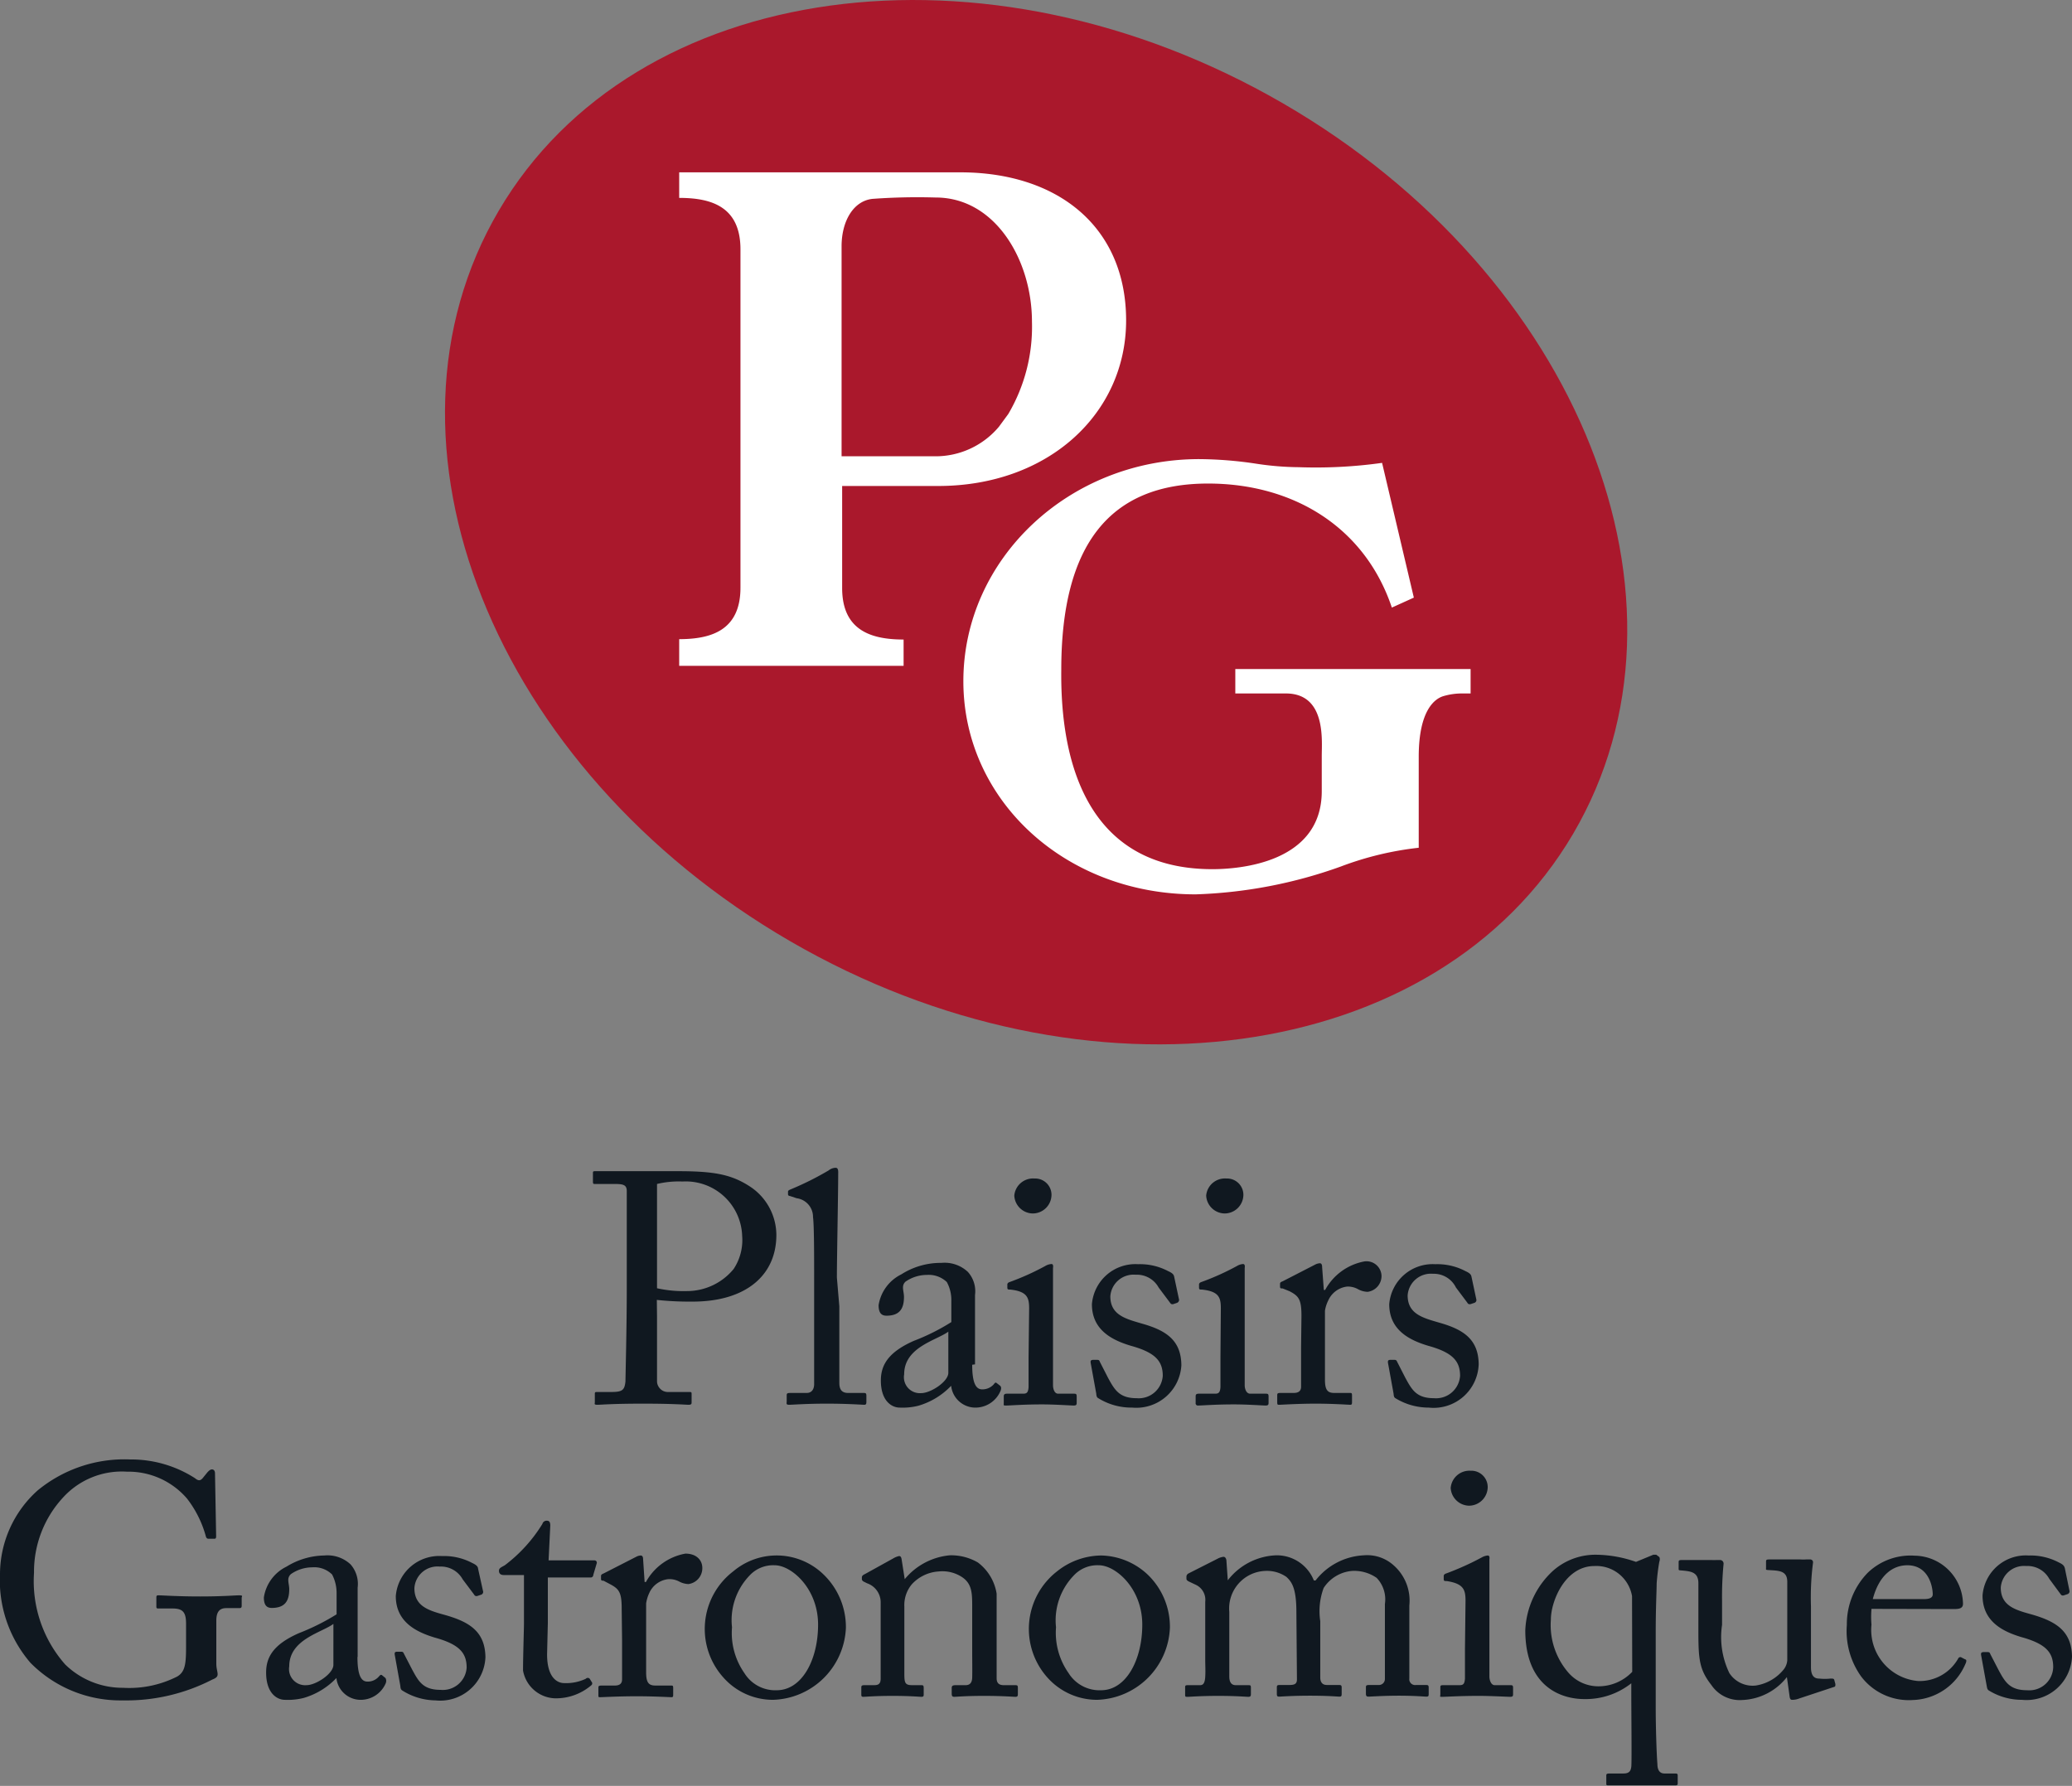
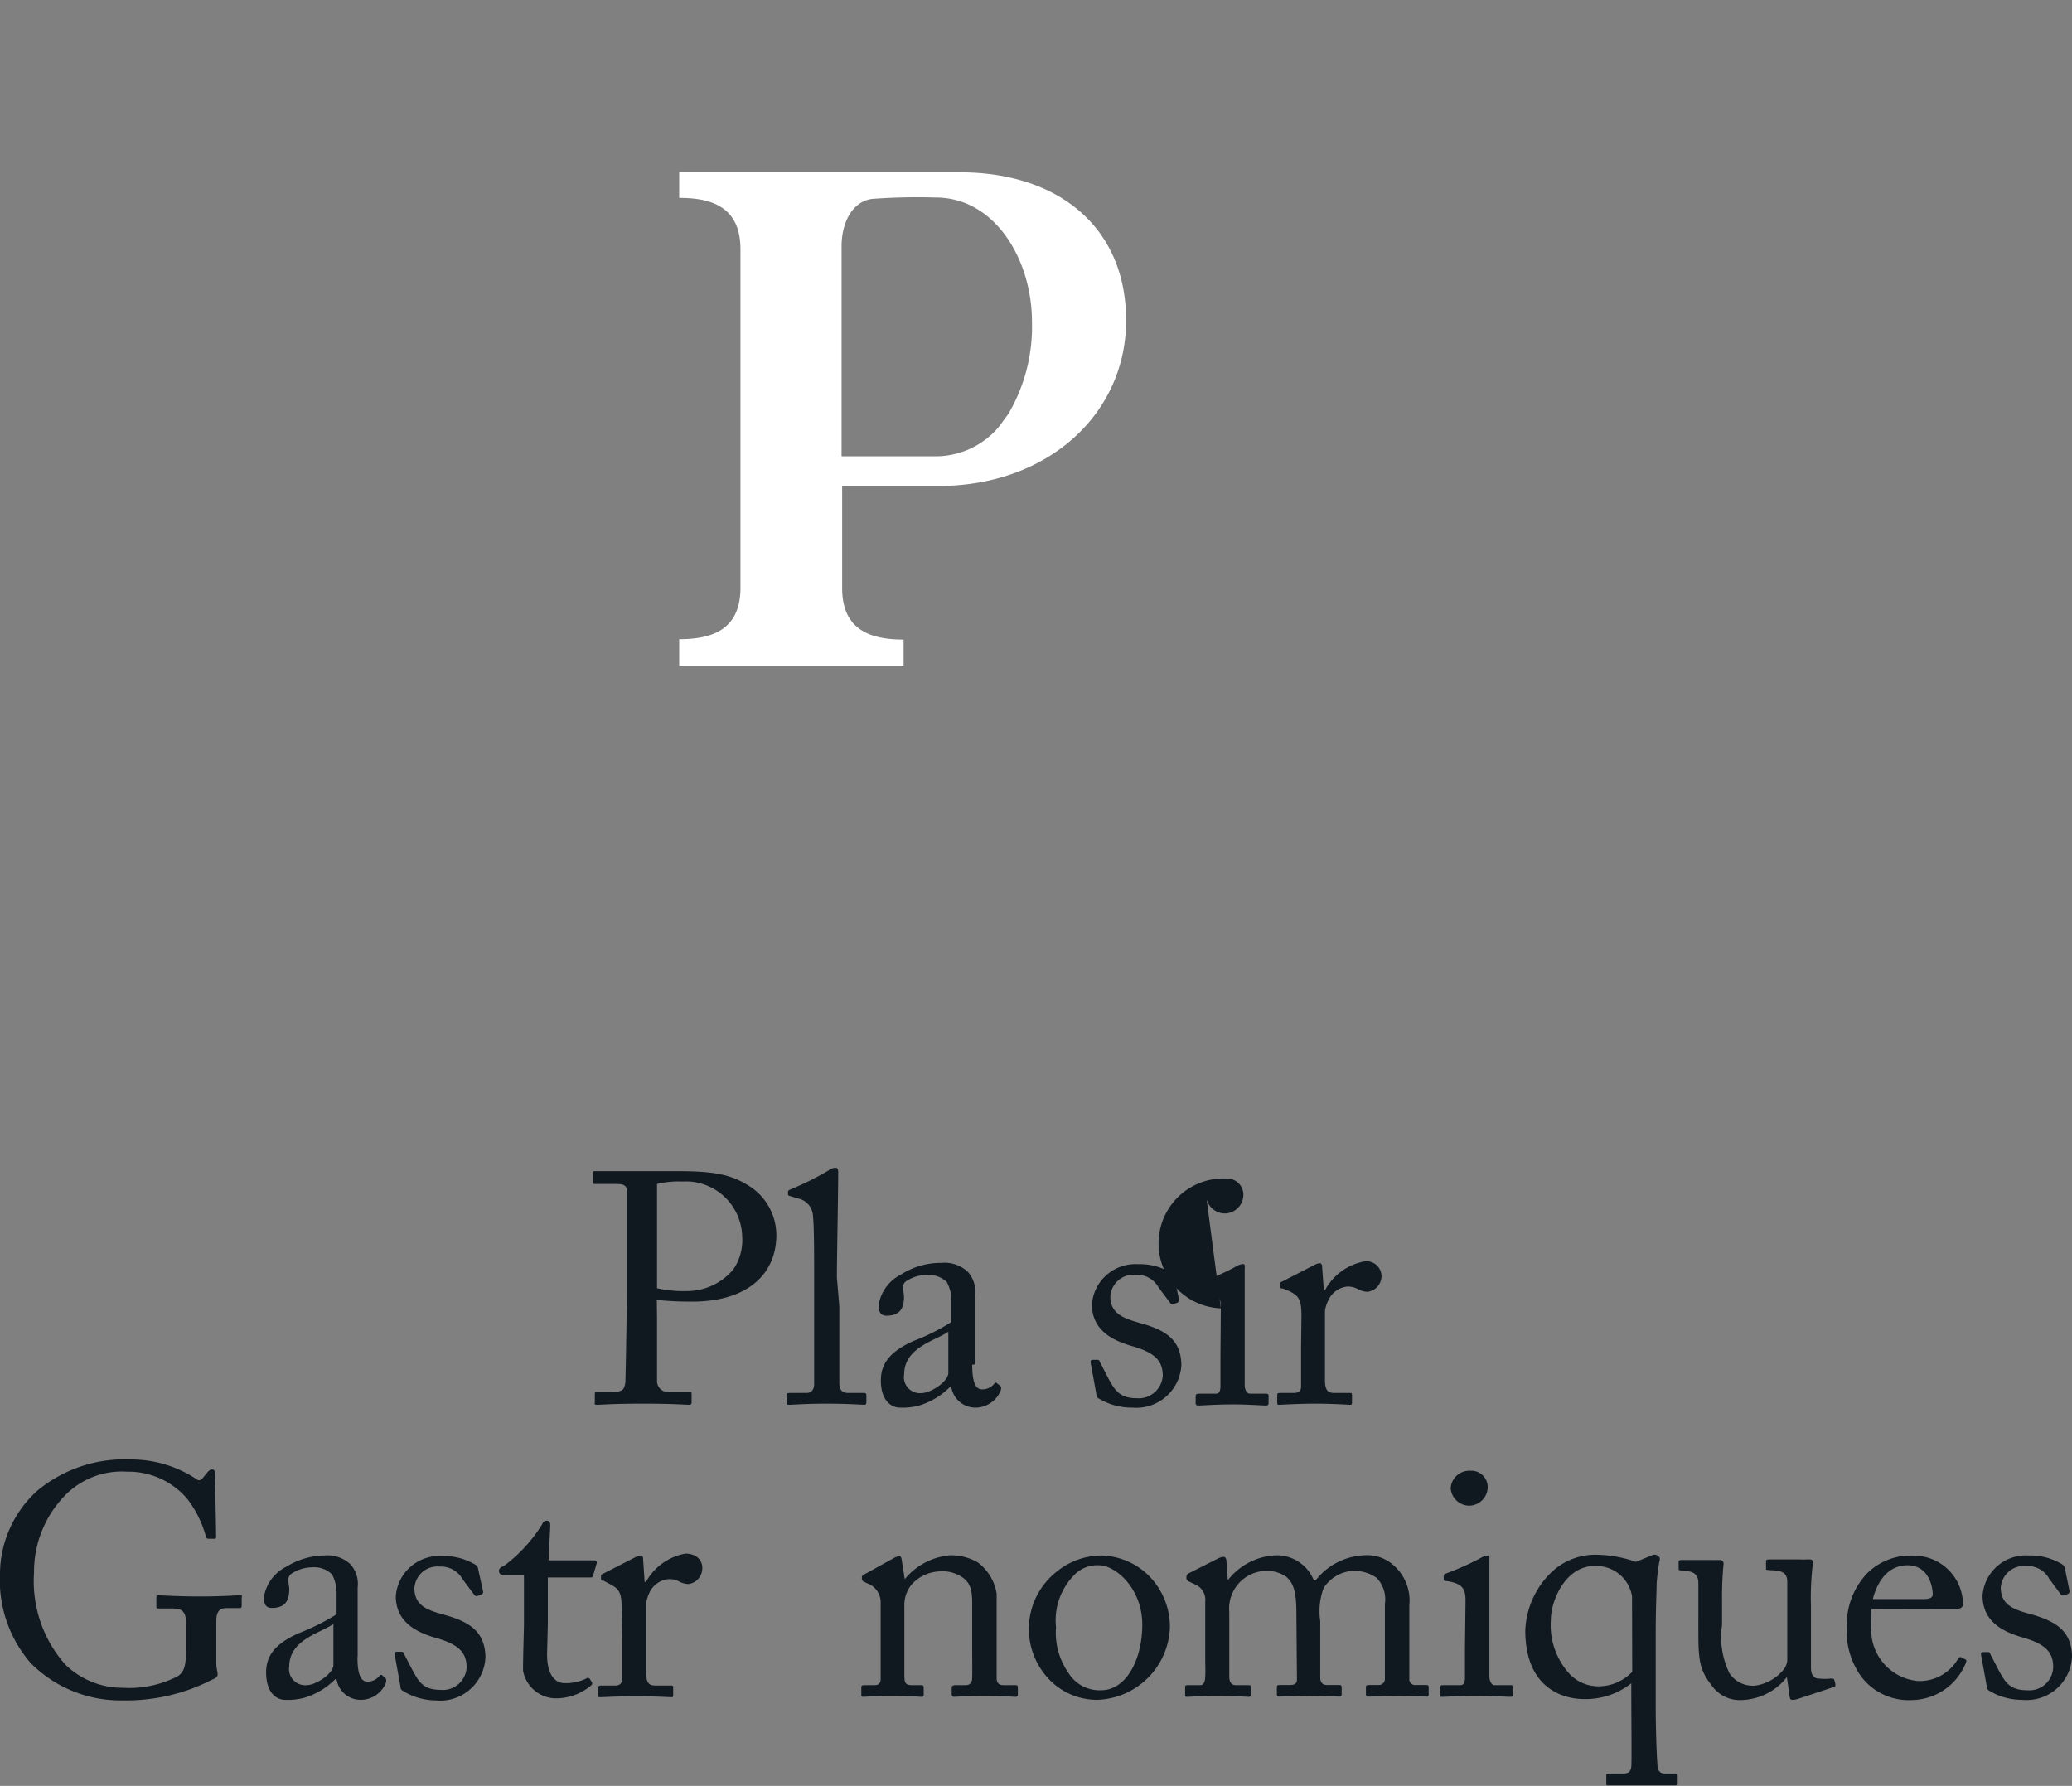
<svg xmlns="http://www.w3.org/2000/svg" id="Layer_1" data-name="Layer 1" viewBox="0 0 110.25 95.03">
  <rect x="0" y="0" width="110.25" height="95.03" fill="#808080" stroke="none" />
  <g>
    <g>
-       <path d="M85.46,47.33c-7.23,12.32-25.88,14.88-41.67,5.72S21.06,26.49,28.29,14.18,54.17-.7,70,8.46,92.69,35,85.46,47.33Z" transform="translate(-1.75 -2.97)" fill="#aa182c" />
      <path d="M52.84,12.14l-5.69,0H37.89V13.5c1.72,0,3.26.47,3.26,2.74v18c0,2.26-1.54,2.74-3.26,2.74V38.4H49.83V37c-1.72,0-3.27-.48-3.27-2.74V28.83h5.11c5.86,0,10-3.85,10-8.81S58.06,12.14,52.84,12.14ZM55.4,25l-.5.68a4.4,4.4,0,0,1-3.37,1.57h-5V16.08c0-1.37.65-2.44,1.67-2.53a33,33,0,0,1,3.34-.07c3.16,0,5.12,3.32,5.12,6.61A9.14,9.14,0,0,1,55.4,25Z" transform="translate(-1.75 -2.97)" fill="#fff" />
-       <path d="M66.26,49.22c1.36,0,5.82-.3,5.82-4.15V43.19c0-.82.24-3.32-1.91-3.32H67.48v-1.3H80v1.3h-.44a3.47,3.47,0,0,0-1,.14c-.45.13-1.32.73-1.32,3.23v2.17c0,.14,0,.26,0,.37v2.3a16.94,16.94,0,0,0-4.15,1,25.1,25.1,0,0,1-7.72,1.48c-6.93,0-12.36-5-12.36-11.34,0-6.52,5.63-11.82,12.55-11.82a21,21,0,0,1,3.07.25,15.6,15.6,0,0,0,2.23.18,25.41,25.41,0,0,0,4.43-.23l1.69,7.17-1.17.53c-1.44-4.29-5.25-6.6-9.78-6.6-5.22,0-7.81,3.24-7.81,9.91C58.18,42.15,58.85,49.22,66.26,49.22Z" transform="translate(-1.75 -2.97)" fill="#fff" />
    </g>
    <g>
      <g>
        <path d="M36.71,73.05c0,.82,0,3.19,0,3.43s.21.56.58.56h1.12c.13,0,.14,0,.14.12v.42c0,.08,0,.14-.16.14s-.78-.06-2.43-.06-2.22.06-2.42.06-.14-.06-.14-.12v-.44c0-.09,0-.12.11-.12h.75c.6,0,.72-.09.77-.56,0-.17.07-2.89.07-4.91v-2c0-1.15,0-3,0-3.22,0-.35-.21-.38-.69-.38h-1c-.09,0-.11,0-.11-.14V65.4c0-.08,0-.11.11-.11s.82,0,2.48,0c.32,0,1.35,0,1.93,0,2,0,2.9.19,3.9.86a3.1,3.1,0,0,1,1.34,2.53c0,2.19-1.67,3.55-4.45,3.55a16.43,16.43,0,0,1-1.91-.09Zm0-1.53a6.57,6.57,0,0,0,1.61.15,3.21,3.21,0,0,0,2.47-1.18,2.79,2.79,0,0,0,.45-1.76,3,3,0,0,0-3.17-2.89,5,5,0,0,0-1.36.13Z" transform="translate(-1.75 -2.97)" fill="#101820" />
        <path d="M46.41,72.48c0,.9,0,3.53,0,4.07,0,.3.09.54.46.54h.79c.15,0,.19,0,.19.16v.29c0,.1,0,.18-.11.18s-.89-.06-2-.06-1.82.06-2,.06-.13-.08-.13-.18v-.29c0-.13,0-.16.23-.16h.84c.2,0,.37-.12.39-.43,0-.55,0-3.54,0-4.55V71c0-1.23,0-2.82-.06-3.27a1,1,0,0,0-.87-1l-.36-.12c-.08,0-.1-.06-.1-.09v-.14c0-.06.06-.09.16-.13a16,16,0,0,0,2-1,.61.61,0,0,1,.37-.14c.11,0,.15.08.14.31,0,1-.07,4.58-.07,5.53Z" transform="translate(-1.75 -2.97)" fill="#101820" />
        <path d="M53.48,75.59c0,1,.21,1.31.53,1.31a.81.81,0,0,0,.61-.26c.07-.09.1-.13.17-.07l.18.14c.05.05.08.14,0,.31a1.45,1.45,0,0,1-1.37.85,1.3,1.3,0,0,1-1.24-1.16h0a3.92,3.92,0,0,1-1.74,1.06,3.4,3.4,0,0,1-1,.1c-.42,0-1-.35-1-1.44,0-.8.37-1.5,1.75-2.11a11.24,11.24,0,0,0,2-1V72.19a2,2,0,0,0-.24-1,1.39,1.39,0,0,0-1.06-.38,2,2,0,0,0-1.14.36c-.24.23-.08.49-.08.81,0,.6-.21,1-.93,1-.28,0-.42-.16-.42-.56a2.21,2.21,0,0,1,1.21-1.64,3.89,3.89,0,0,1,2.13-.61,1.81,1.81,0,0,1,1.41.48,1.54,1.54,0,0,1,.38,1.23v3.69Zm-1.27-1.76c-.64.47-2.35.82-2.35,2.27a.85.85,0,0,0,.91,1c.5,0,1.44-.61,1.44-1.08Z" transform="translate(-1.75 -2.97)" fill="#101820" />
-         <path d="M56.51,72.59c0-.58-.11-.9-1-1-.13,0-.16,0-.16-.12v-.16s0-.08.12-.12a13.62,13.62,0,0,0,1.89-.85.74.74,0,0,1,.34-.11c.08,0,.1.09.08.21,0,.3,0,1.39,0,2.84v1.9c0,.68,0,1.3,0,1.5s.08.45.27.45h.81c.14,0,.18,0,.18.16v.29c0,.12,0,.18-.16.18s-1-.06-1.68-.06c-1,0-1.7.06-1.89.06s-.15,0-.15-.14v-.35c0-.11.06-.14.18-.14h.86c.19,0,.26-.07.28-.35,0-.52,0-1.06,0-1.58Zm-.79-6a1,1,0,0,1,1.07-.91.87.87,0,0,1,.91.86,1,1,0,0,1-1,1A1,1,0,0,1,55.72,66.59Z" transform="translate(-1.75 -2.97)" fill="#101820" />
        <path d="M60.19,77.37c-.1-.05-.1-.16-.11-.25l-.3-1.65c0-.09,0-.12.11-.14l.22,0c.08,0,.13,0,.16.1l.44.86c.35.64.6,1.08,1.52,1.08a1.28,1.28,0,0,0,1.39-1.19c0-.78-.39-1.24-1.7-1.6-1-.3-2.07-.84-2.07-2.21a2.32,2.32,0,0,1,2.46-2.13,3.2,3.2,0,0,1,1.6.37c.27.12.3.21.32.31l.26,1.22a.18.18,0,0,1-.12.16l-.21.07c-.07,0-.1,0-.16-.09l-.6-.8a1.32,1.32,0,0,0-1.22-.68,1.24,1.24,0,0,0-1.35,1.15c0,1,.83,1.2,1.68,1.45,1.28.36,2.09.88,2.1,2.22A2.4,2.4,0,0,1,62,77.87,3.34,3.34,0,0,1,60.19,77.37Z" transform="translate(-1.75 -2.97)" fill="#101820" />
-         <path d="M66.71,72.59c0-.58-.1-.9-1-1-.13,0-.16,0-.16-.12v-.16s0-.08.12-.12a13.62,13.62,0,0,0,1.89-.85.75.75,0,0,1,.33-.11c.09,0,.11.09.09.21,0,.3,0,1.39,0,2.84v1.9c0,.68,0,1.3,0,1.5s.09.45.29.45h.8c.14,0,.18,0,.18.16v.29c0,.12,0,.18-.16.18s-.95-.06-1.68-.06c-1,0-1.7.06-1.9.06a.12.12,0,0,1-.14-.14v-.35c0-.11.05-.14.18-.14h.86c.19,0,.26-.07.28-.35,0-.52,0-1.06,0-1.58Zm-.78-6A1,1,0,0,1,67,65.68a.87.87,0,0,1,.91.86,1,1,0,0,1-1,1A1,1,0,0,1,65.93,66.59Z" transform="translate(-1.75 -2.97)" fill="#101820" />
+         <path d="M66.71,72.59c0-.58-.1-.9-1-1-.13,0-.16,0-.16-.12v-.16s0-.08.12-.12a13.62,13.62,0,0,0,1.89-.85.75.75,0,0,1,.33-.11c.09,0,.11.09.09.21,0,.3,0,1.39,0,2.84v1.9c0,.68,0,1.3,0,1.5s.09.45.29.45h.8c.14,0,.18,0,.18.16v.29c0,.12,0,.18-.16.18s-.95-.06-1.68-.06c-1,0-1.7.06-1.9.06a.12.12,0,0,1-.14-.14v-.35c0-.11.05-.14.18-.14h.86c.19,0,.26-.07.28-.35,0-.52,0-1.06,0-1.58ZA1,1,0,0,1,67,65.68a.87.87,0,0,1,.91.86,1,1,0,0,1-1,1A1,1,0,0,1,65.93,66.59Z" transform="translate(-1.75 -2.97)" fill="#101820" />
        <path d="M71,73c0-.89-.14-1.06-.63-1.32L70,71.53c-.11,0-.14,0-.14-.12v-.1c0-.07,0-.11.14-.16l1.73-.89a.6.6,0,0,1,.25-.07c.1,0,.12.11.12.21l.09,1.21h.07a3,3,0,0,1,2.1-1.52.8.8,0,0,1,.9.77.85.85,0,0,1-.74.85,1.13,1.13,0,0,1-.51-.14,1.11,1.11,0,0,0-.58-.14,1.26,1.26,0,0,0-1,.73,1.87,1.87,0,0,0-.18.56v3.66c0,.54.13.71.49.71h.83c.1,0,.12,0,.12.16v.31c0,.1,0,.16-.09.16s-.91-.06-1.85-.06-1.83.06-1.93.06-.11,0-.11-.18v-.29c0-.13,0-.16.19-.16h.69q.39,0,.39-.33c0-.58,0-1.19,0-2.09Z" transform="translate(-1.75 -2.97)" fill="#101820" />
-         <path d="M76,77.37c-.09-.05-.09-.16-.1-.25l-.3-1.65c0-.09,0-.12.1-.14l.23,0c.07,0,.12,0,.16.1l.44.86c.35.64.59,1.08,1.52,1.08a1.28,1.28,0,0,0,1.39-1.19c0-.78-.39-1.24-1.7-1.6-1-.3-2.07-.84-2.07-2.21a2.32,2.32,0,0,1,2.45-2.13,3.21,3.21,0,0,1,1.61.37c.27.12.3.21.32.31l.26,1.22a.16.16,0,0,1-.12.16l-.21.07c-.07,0-.11,0-.16-.09l-.6-.8A1.31,1.31,0,0,0,78,70.75a1.24,1.24,0,0,0-1.35,1.15c0,1,.83,1.2,1.68,1.45,1.28.36,2.09.88,2.1,2.22a2.4,2.4,0,0,1-2.66,2.3A3.38,3.38,0,0,1,76,77.37Z" transform="translate(-1.75 -2.97)" fill="#101820" />
      </g>
      <g>
        <path d="M11.65,89.36c0-.62-.19-.8-.72-.8h-.74c-.08,0-.12,0-.12-.1V88c0-.1,0-.14.11-.14.24,0,1,.06,2.22.06s1.83-.06,2.07-.06.14.06.14.13v.41c0,.07,0,.14-.12.14H13.8c-.31,0-.54.13-.54.67v2.29c0,.25.07.42.07.56s-.1.21-.28.28a10,10,0,0,1-4.78,1.11,6.72,6.72,0,0,1-4.9-2A6.74,6.74,0,0,1,1.75,86.7a6,6,0,0,1,2-4.42,7.26,7.26,0,0,1,4.93-1.65,6.28,6.28,0,0,1,3.45,1c.19.16.29.12.4,0l.26-.32c.07-.07.14-.15.24-.15s.16.08.16.21l.06,3.32c0,.09,0,.16-.09.16l-.32,0c-.07,0-.12-.05-.14-.14a5.74,5.74,0,0,0-1-2,4.11,4.11,0,0,0-3.19-1.43A4.23,4.23,0,0,0,5.1,82.66a5.81,5.81,0,0,0-1.54,4,6.7,6.7,0,0,0,1.66,4.88A4.37,4.37,0,0,0,8.3,92.78a5.64,5.64,0,0,0,2.88-.6c.4-.24.47-.62.47-1.53Z" transform="translate(-1.75 -2.97)" fill="#101820" />
        <path d="M20.77,91.14c0,1,.21,1.31.53,1.31a.78.78,0,0,0,.61-.27c.07-.08.11-.12.18-.06l.17.14s.09.13,0,.31a1.45,1.45,0,0,1-1.37.85,1.3,1.3,0,0,1-1.24-1.16h0a3.92,3.92,0,0,1-1.74,1.06,3.44,3.44,0,0,1-1,.1c-.42,0-1-.35-1-1.45,0-.8.36-1.49,1.75-2.1a12,12,0,0,0,2-1V87.75a2.12,2.12,0,0,0-.24-1,1.35,1.35,0,0,0-1.06-.38,2,2,0,0,0-1.13.36c-.25.23-.09.49-.09.8,0,.61-.21,1-.93,1-.28,0-.42-.16-.42-.56a2.19,2.19,0,0,1,1.21-1.64A3.92,3.92,0,0,1,19,85.74a1.8,1.8,0,0,1,1.4.47,1.57,1.57,0,0,1,.38,1.24v3.69Zm-1.28-1.76c-.63.47-2.35.82-2.35,2.26a.86.86,0,0,0,.92,1c.5,0,1.43-.61,1.43-1.08Z" transform="translate(-1.75 -2.97)" fill="#101820" />
        <path d="M23.15,92.92c-.09-.06-.09-.16-.1-.25L22.75,91c0-.09,0-.12.1-.14l.23,0c.07,0,.12,0,.16.1l.44.85c.35.65.59,1.08,1.52,1.08a1.27,1.27,0,0,0,1.38-1.18c0-.78-.38-1.24-1.69-1.6-1-.3-2.08-.84-2.08-2.21a2.32,2.32,0,0,1,2.46-2.13,3.21,3.21,0,0,1,1.61.37c.26.12.3.21.31.31l.27,1.22a.16.16,0,0,1-.12.16l-.21.07c-.07,0-.11,0-.16-.09l-.6-.8a1.32,1.32,0,0,0-1.22-.68,1.23,1.23,0,0,0-1.35,1.15c0,1,.82,1.2,1.68,1.44,1.28.37,2.08.89,2.1,2.23a2.41,2.41,0,0,1-2.66,2.3A3.38,3.38,0,0,1,23.15,92.92Z" transform="translate(-1.75 -2.97)" fill="#101820" />
        <path d="M30.86,91c0,1.3.59,1.53.91,1.53a2.46,2.46,0,0,0,1.15-.23.14.14,0,0,1,.21,0l.09.15a.13.13,0,0,1,0,.19,2.9,2.9,0,0,1-1.94.7,1.79,1.79,0,0,1-1.7-1.48c0-.72.05-2.24.05-2.49v-.38c0-.32,0-1.48,0-2.21H28.56c-.16,0-.26-.07-.26-.22s.1-.18.31-.3a8,8,0,0,0,2-2.2.23.23,0,0,1,.25-.17c.14,0,.17.12.17.26L30.94,86h2.44a.12.12,0,0,1,.12.16l-.18.61a.14.14,0,0,1-.16.14H30.9c0,.8,0,1.63,0,2.44Z" transform="translate(-1.75 -2.97)" fill="#101820" />
        <path d="M34.83,88.58c0-.89-.14-1.06-.63-1.32l-.34-.18c-.1,0-.13,0-.13-.12v-.1c0-.07,0-.11.13-.16l1.74-.89a.56.56,0,0,1,.24-.07c.11,0,.13.11.13.21l.08,1.2h.07a3,3,0,0,1,2.1-1.51c.6,0,.9.36.9.76a.85.85,0,0,1-.74.86,1.12,1.12,0,0,1-.5-.14A1.11,1.11,0,0,0,37.3,87a1.25,1.25,0,0,0-1,.73,2,2,0,0,0-.17.56v3.66c0,.53.12.71.49.71h.82c.11,0,.13,0,.13.15v.32c0,.1,0,.15-.09.15s-.91-.05-1.86-.05-1.82.05-1.93.05-.1,0-.1-.17v-.3c0-.12,0-.15.19-.15h.68c.27,0,.39-.11.39-.33,0-.58,0-1.19,0-2.09Z" transform="translate(-1.75 -2.97)" fill="#101820" />
-         <path d="M40.23,92.22a3.86,3.86,0,0,1,.54-5.64,3.58,3.58,0,0,1,4.8.17,3.89,3.89,0,0,1,1.19,2.84,4,4,0,0,1-3.87,3.83A3.52,3.52,0,0,1,40.23,92.22Zm5.05-2.8c0-1.93-1.42-3.16-2.31-3.16a1.71,1.71,0,0,0-1.35.56,3.42,3.42,0,0,0-.92,2.74A3.72,3.72,0,0,0,41.36,92a1.93,1.93,0,0,0,1.73.91C44.43,92.9,45.28,91.28,45.28,89.42Z" transform="translate(-1.75 -2.97)" fill="#101820" />
        <path d="M54.78,92.27c0,.28.15.37.38.37h.56c.16,0,.19,0,.19.15v.28c0,.13,0,.19-.13.19s-.67-.05-1.67-.05-1.46.05-1.58.05-.14-.05-.14-.19v-.28c0-.12.06-.15.23-.15h.51c.19,0,.34-.09.35-.4s0-1,0-1.47V88.48c0-.7,0-1.21-.51-1.57a1.9,1.9,0,0,0-1.28-.32,2.11,2.11,0,0,0-1.42.68,1.72,1.72,0,0,0-.4,1.19v3.6c0,.47.05.58.42.58h.44c.14,0,.17,0,.17.17v.3c0,.1,0,.15-.12.15s-.59-.05-1.53-.05-1.45.05-1.56.05-.11-.05-.11-.15v-.32c0-.1,0-.15.17-.15h.51c.22,0,.35-.06.35-.35V88.22a1.07,1.07,0,0,0-.72-1l-.14-.07c-.12-.05-.14-.11-.14-.16v-.08c0-.09.07-.14.16-.18l1.5-.83a1,1,0,0,1,.32-.13c.09,0,.12.07.14.21L49.89,87h0a3.52,3.52,0,0,1,2.4-1.27,2.83,2.83,0,0,1,1.49.38,2.58,2.58,0,0,1,1,1.66Z" transform="translate(-1.75 -2.97)" fill="#101820" />
        <path d="M57.47,92.22A3.88,3.88,0,0,1,58,86.58a3.81,3.81,0,0,1,2.35-.84,3.72,3.72,0,0,1,2.45,1A3.85,3.85,0,0,1,64,89.59a4,4,0,0,1-3.87,3.83A3.54,3.54,0,0,1,57.47,92.22Zm5.06-2.8c0-1.93-1.42-3.16-2.31-3.16a1.71,1.71,0,0,0-1.35.56,3.43,3.43,0,0,0-.93,2.74A3.73,3.73,0,0,0,58.61,92a1.94,1.94,0,0,0,1.74.91C61.68,92.9,62.53,91.28,62.53,89.42Z" transform="translate(-1.75 -2.97)" fill="#101820" />
        <path d="M70.73,88.75c0-1.28-.25-1.61-.53-1.87a1.81,1.81,0,0,0-1.12-.32,2,2,0,0,0-1.92,2.18v3.44c0,.28.1.46.34.46h.64c.15,0,.17,0,.17.15v.28c0,.13,0,.19-.14.19s-.63-.05-1.59-.05-1.49.05-1.63.05-.14,0-.14-.15v-.32c0-.14,0-.15.21-.15h.59c.16,0,.25-.11.27-.44s0-.61,0-.91V88.2a.88.88,0,0,0-.48-.89L65,87.12c-.09-.05-.12-.09-.12-.14v-.14a.21.21,0,0,1,.1-.14l1.54-.78a.89.89,0,0,1,.33-.11c.11,0,.16.12.16.25l.07,1h0a3.41,3.41,0,0,1,2.58-1.33,2.12,2.12,0,0,1,2,1.34h.09a3.46,3.46,0,0,1,2.57-1.34,2.1,2.1,0,0,1,1.57.52,2.5,2.5,0,0,1,.85,2.15v3.88a.31.31,0,0,0,.36.35h.47c.16,0,.2,0,.2.15v.3c0,.12,0,.17-.12.17s-.62-.05-1.46-.05-1.5.05-1.62.05-.14-.05-.14-.17v-.3c0-.12,0-.15.22-.15h.44a.32.32,0,0,0,.35-.33c0-.41,0-1,0-1.41V88.32A1.65,1.65,0,0,0,75,86.93a2.09,2.09,0,0,0-1.3-.37,2,2,0,0,0-1.52.91A3.55,3.55,0,0,0,72,89.23v3c0,.22.09.4.35.4h.6c.15,0,.19,0,.19.15v.28c0,.14,0,.19-.12.19s-.58-.05-1.56-.05-1.54.05-1.65.05-.12-.05-.12-.17v-.28c0-.14,0-.17.18-.17h.5c.28,0,.39-.07.39-.3Z" transform="translate(-1.75 -2.97)" fill="#101820" />
        <path d="M79.73,88.15c0-.6-.11-.91-1-1.05-.13,0-.16,0-.16-.12v-.16s0-.08.12-.12a14.92,14.92,0,0,0,1.89-.85.79.79,0,0,1,.33-.11c.09,0,.11.09.09.21,0,.3,0,1.4,0,2.84v1.9c0,.68,0,1.3,0,1.49s.09.46.28.46h.8c.14,0,.18,0,.18.15v.3c0,.12,0,.17-.16.17s-1-.05-1.68-.05c-1,0-1.7.05-1.9.05s-.13,0-.13-.13v-.35c0-.11,0-.14.17-.14h.86c.19,0,.26-.07.28-.35,0-.52,0-1.07,0-1.58Zm-.79-6A1,1,0,0,1,80,81.23a.87.87,0,0,1,.91.86,1,1,0,0,1-1,1A1,1,0,0,1,78.94,82.14Z" transform="translate(-1.75 -2.97)" fill="#101820" />
        <path d="M89.85,93.84c0,1.08.05,2.56.09,3,0,.31.12.5.37.5h.54c.12,0,.17,0,.17.11v.38c0,.1,0,.14-.12.14s-.8,0-1.7,0c-1.1,0-1.69,0-1.84,0s-.14,0-.14-.16v-.35c0-.08,0-.12.19-.12h.72c.3,0,.39-.12.42-.36s0-2.84,0-4v-.44h0a3.91,3.91,0,0,1-2.5.84c-1.24,0-3.14-.66-3.14-3.66a4.54,4.54,0,0,1,1.49-3.18,3.4,3.4,0,0,1,2.31-.84,6.56,6.56,0,0,1,2.09.38l.92-.38c.08,0,.11,0,.16,0l.16.12s.06.09,0,.26a11.51,11.51,0,0,0-.14,1.15c0,.39-.05,1.26-.05,2.58ZM88.59,87.9a1.93,1.93,0,0,0-2-1.6c-1.55,0-2.32,1.85-2.32,2.87a3.86,3.86,0,0,0,.93,2.8,2.11,2.11,0,0,0,1.54.73,2.48,2.48,0,0,0,1.86-.77Z" transform="translate(-1.75 -2.97)" fill="#101820" />
        <path d="M98.11,89.68c0,.83,0,1.69,0,2,0,.54.24.61.45.61a2.7,2.7,0,0,0,.58,0c.14,0,.19,0,.21.07l.06.22c0,.11,0,.14-.09.16l-1.84.61a1,1,0,0,1-.36.07c-.06,0-.13,0-.15-.21l-.14-1h0a3.17,3.17,0,0,1-2.38,1.22,1.82,1.82,0,0,1-1.64-.8c-.72-.92-.69-1.5-.69-3.41v-2c0-.49-.26-.61-.66-.66s-.39,0-.39-.13v-.31c0-.11,0-.14.2-.14h1.56a1.42,1.42,0,0,0,.24,0l.19,0a.19.19,0,0,1,.2.21,18.3,18.3,0,0,0-.08,2v1.24A4.4,4.4,0,0,0,93.77,92a1.48,1.48,0,0,0,1.4.66,2.37,2.37,0,0,0,1.5-.87.89.89,0,0,0,.18-.47V87.14c0-.5-.31-.58-.75-.61s-.38,0-.38-.13v-.29c0-.14,0-.16.2-.16h1.63a2.33,2.33,0,0,0,.3,0l.21,0a.15.15,0,0,1,.16.17,14.48,14.48,0,0,0-.11,2.32Z" transform="translate(-1.75 -2.97)" fill="#101820" />
        <path d="M101.33,88.58a5,5,0,0,0,0,.84,2.73,2.73,0,0,0,2.49,3,2.36,2.36,0,0,0,2.12-1.19.13.13,0,0,1,.15-.08l.23.12c.06,0,.09.08,0,.26a3.14,3.14,0,0,1-2.78,1.9,3.18,3.18,0,0,1-2.75-1.24,4.14,4.14,0,0,1-.77-2.75,3.91,3.91,0,0,1,1.1-2.77,3.28,3.28,0,0,1,2.51-.92,2.61,2.61,0,0,1,2.57,2.56c0,.25-.21.28-.49.28Zm2.79-.52c.33,0,.47-.09.47-.25,0-.4-.21-1.55-1.35-1.55-.77,0-1.5.51-1.84,1.8Z" transform="translate(-1.75 -2.97)" fill="#101820" />
        <path d="M107.57,92.92c-.09-.06-.09-.16-.11-.25l-.3-1.65c0-.09,0-.12.11-.14l.23,0c.07,0,.12,0,.15.1l.44.85c.35.65.6,1.08,1.53,1.08A1.27,1.27,0,0,0,111,91.68c0-.78-.39-1.24-1.7-1.6-1-.3-2.06-.84-2.06-2.21a2.31,2.31,0,0,1,2.45-2.13,3.24,3.24,0,0,1,1.61.37c.26.12.29.21.32.31l.25,1.22a.16.16,0,0,1-.12.16l-.21.07c-.07,0-.1,0-.16-.09l-.59-.8a1.32,1.32,0,0,0-1.23-.68,1.24,1.24,0,0,0-1.35,1.15c0,1,.83,1.2,1.69,1.44,1.27.37,2.08.89,2.1,2.23a2.42,2.42,0,0,1-2.66,2.3A3.35,3.35,0,0,1,107.57,92.92Z" transform="translate(-1.75 -2.97)" fill="#101820" />
      </g>
    </g>
  </g>
</svg>